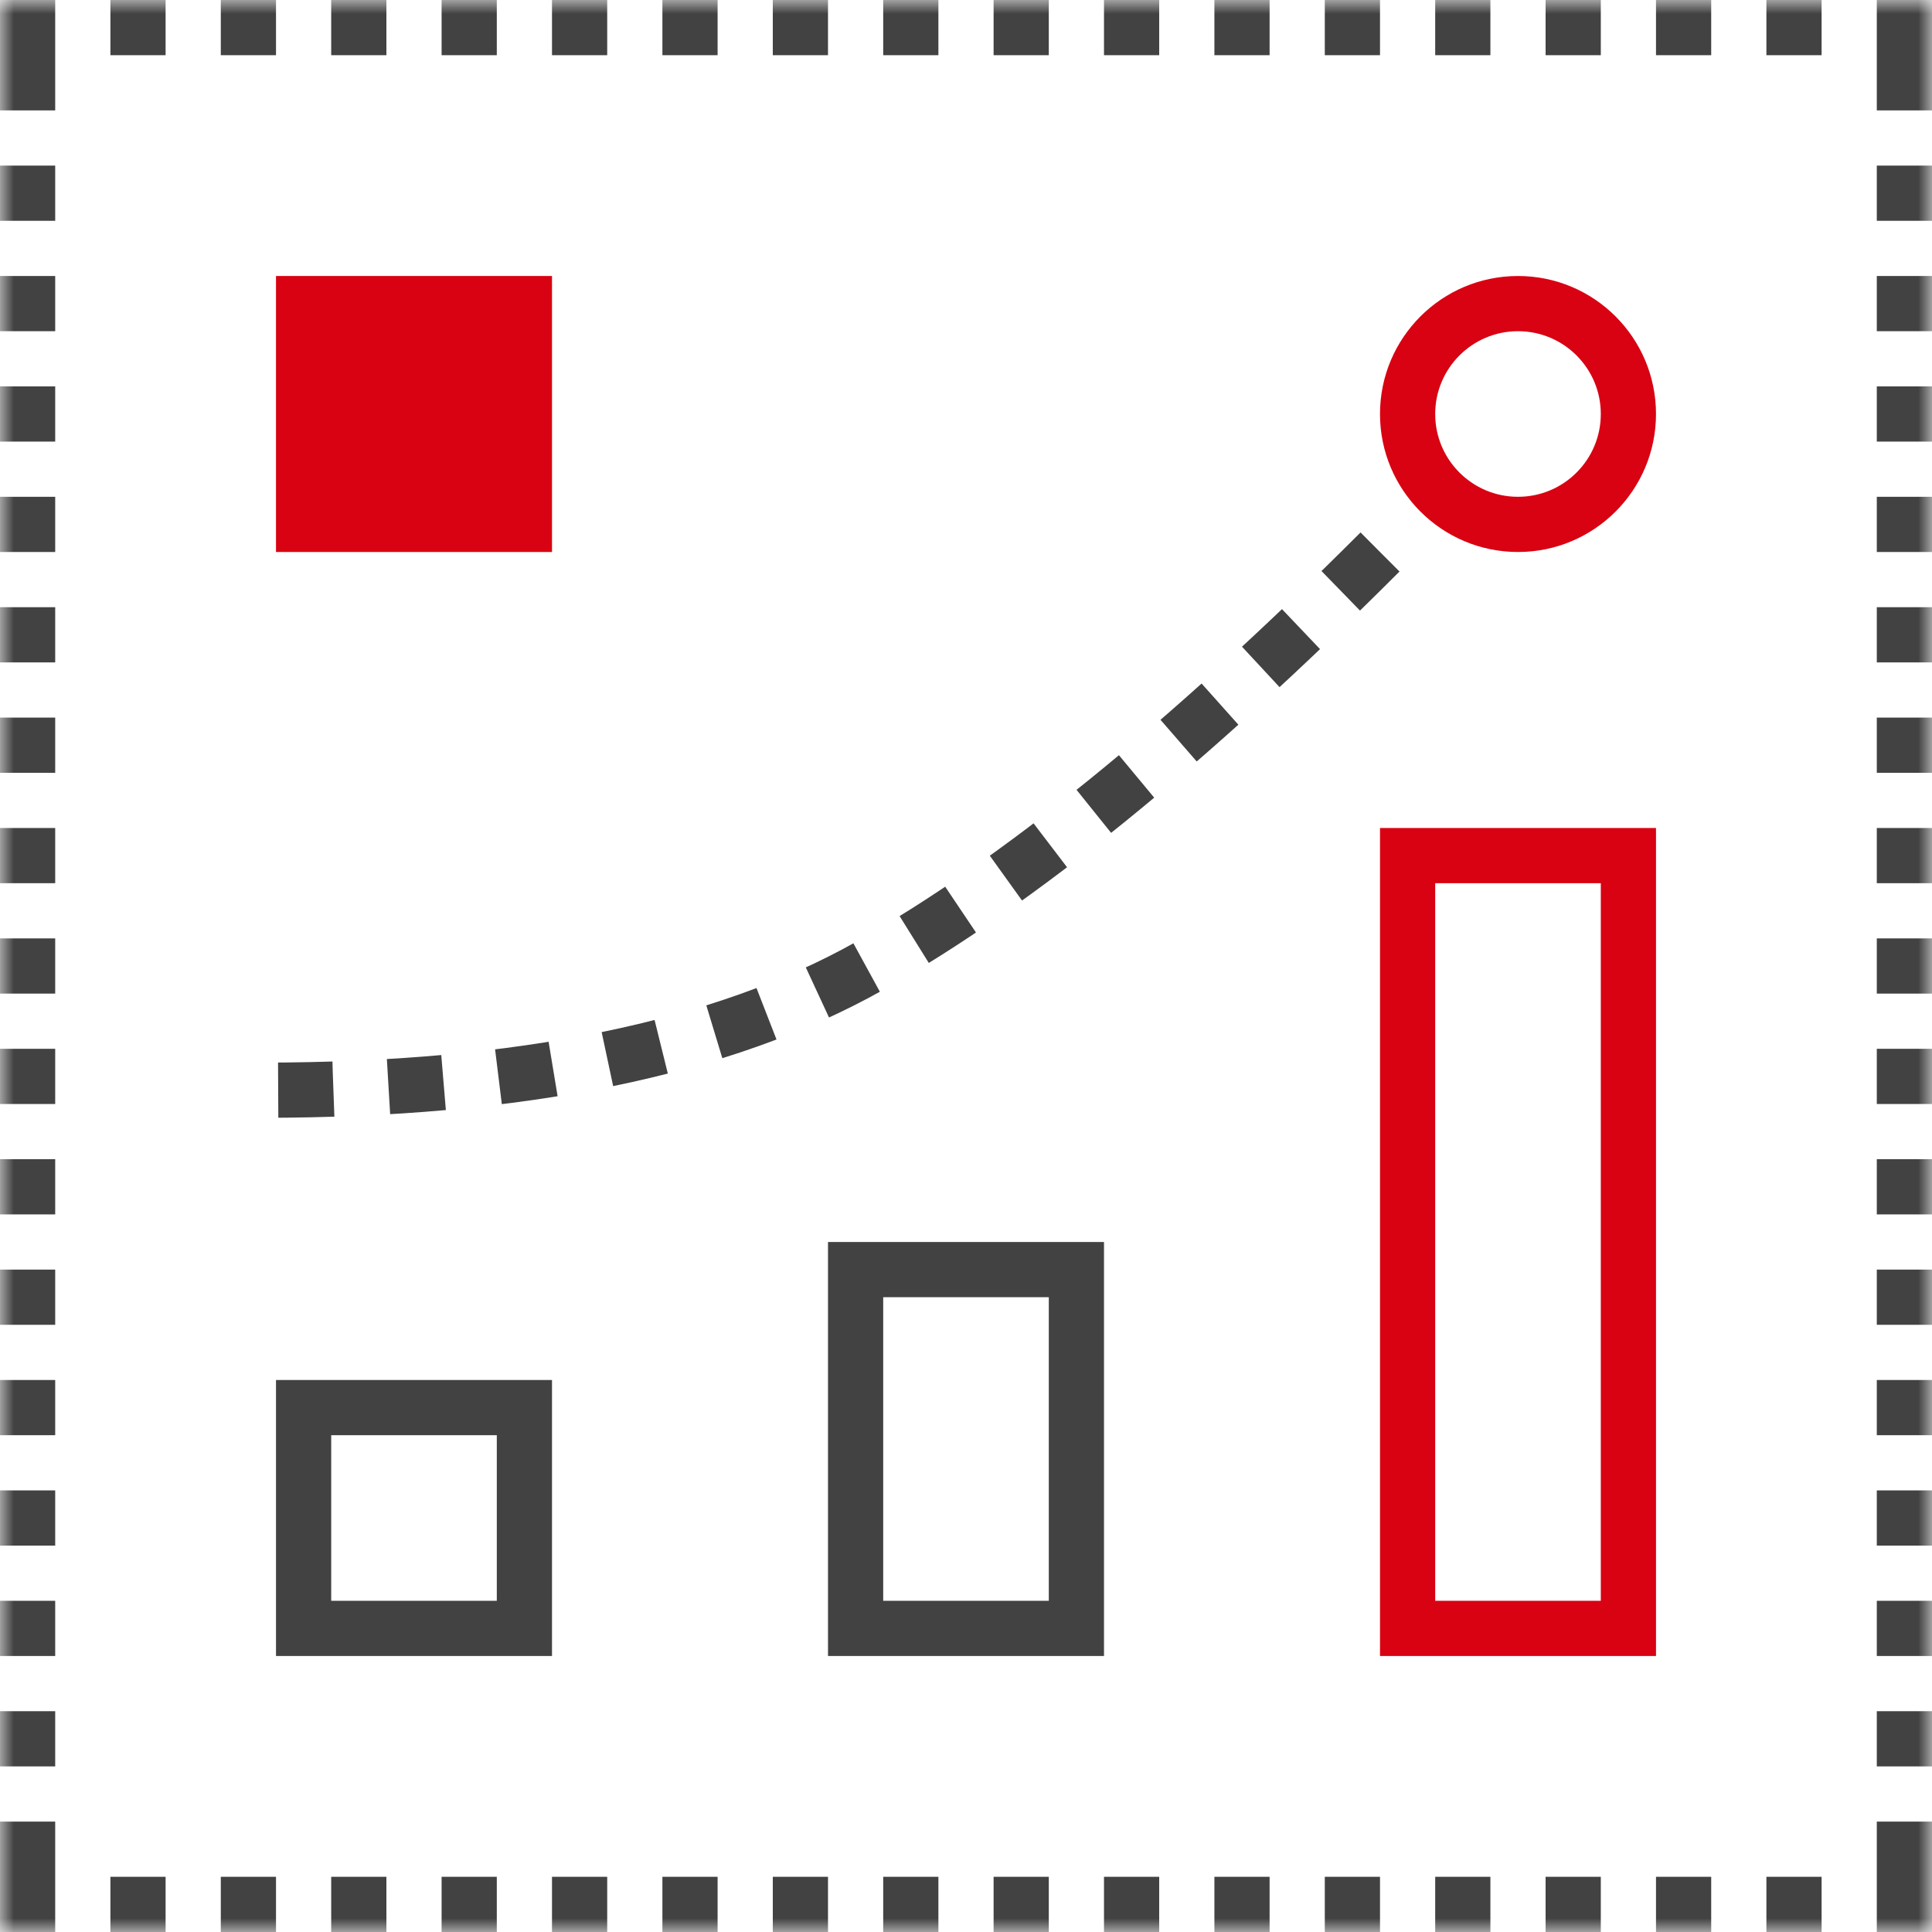
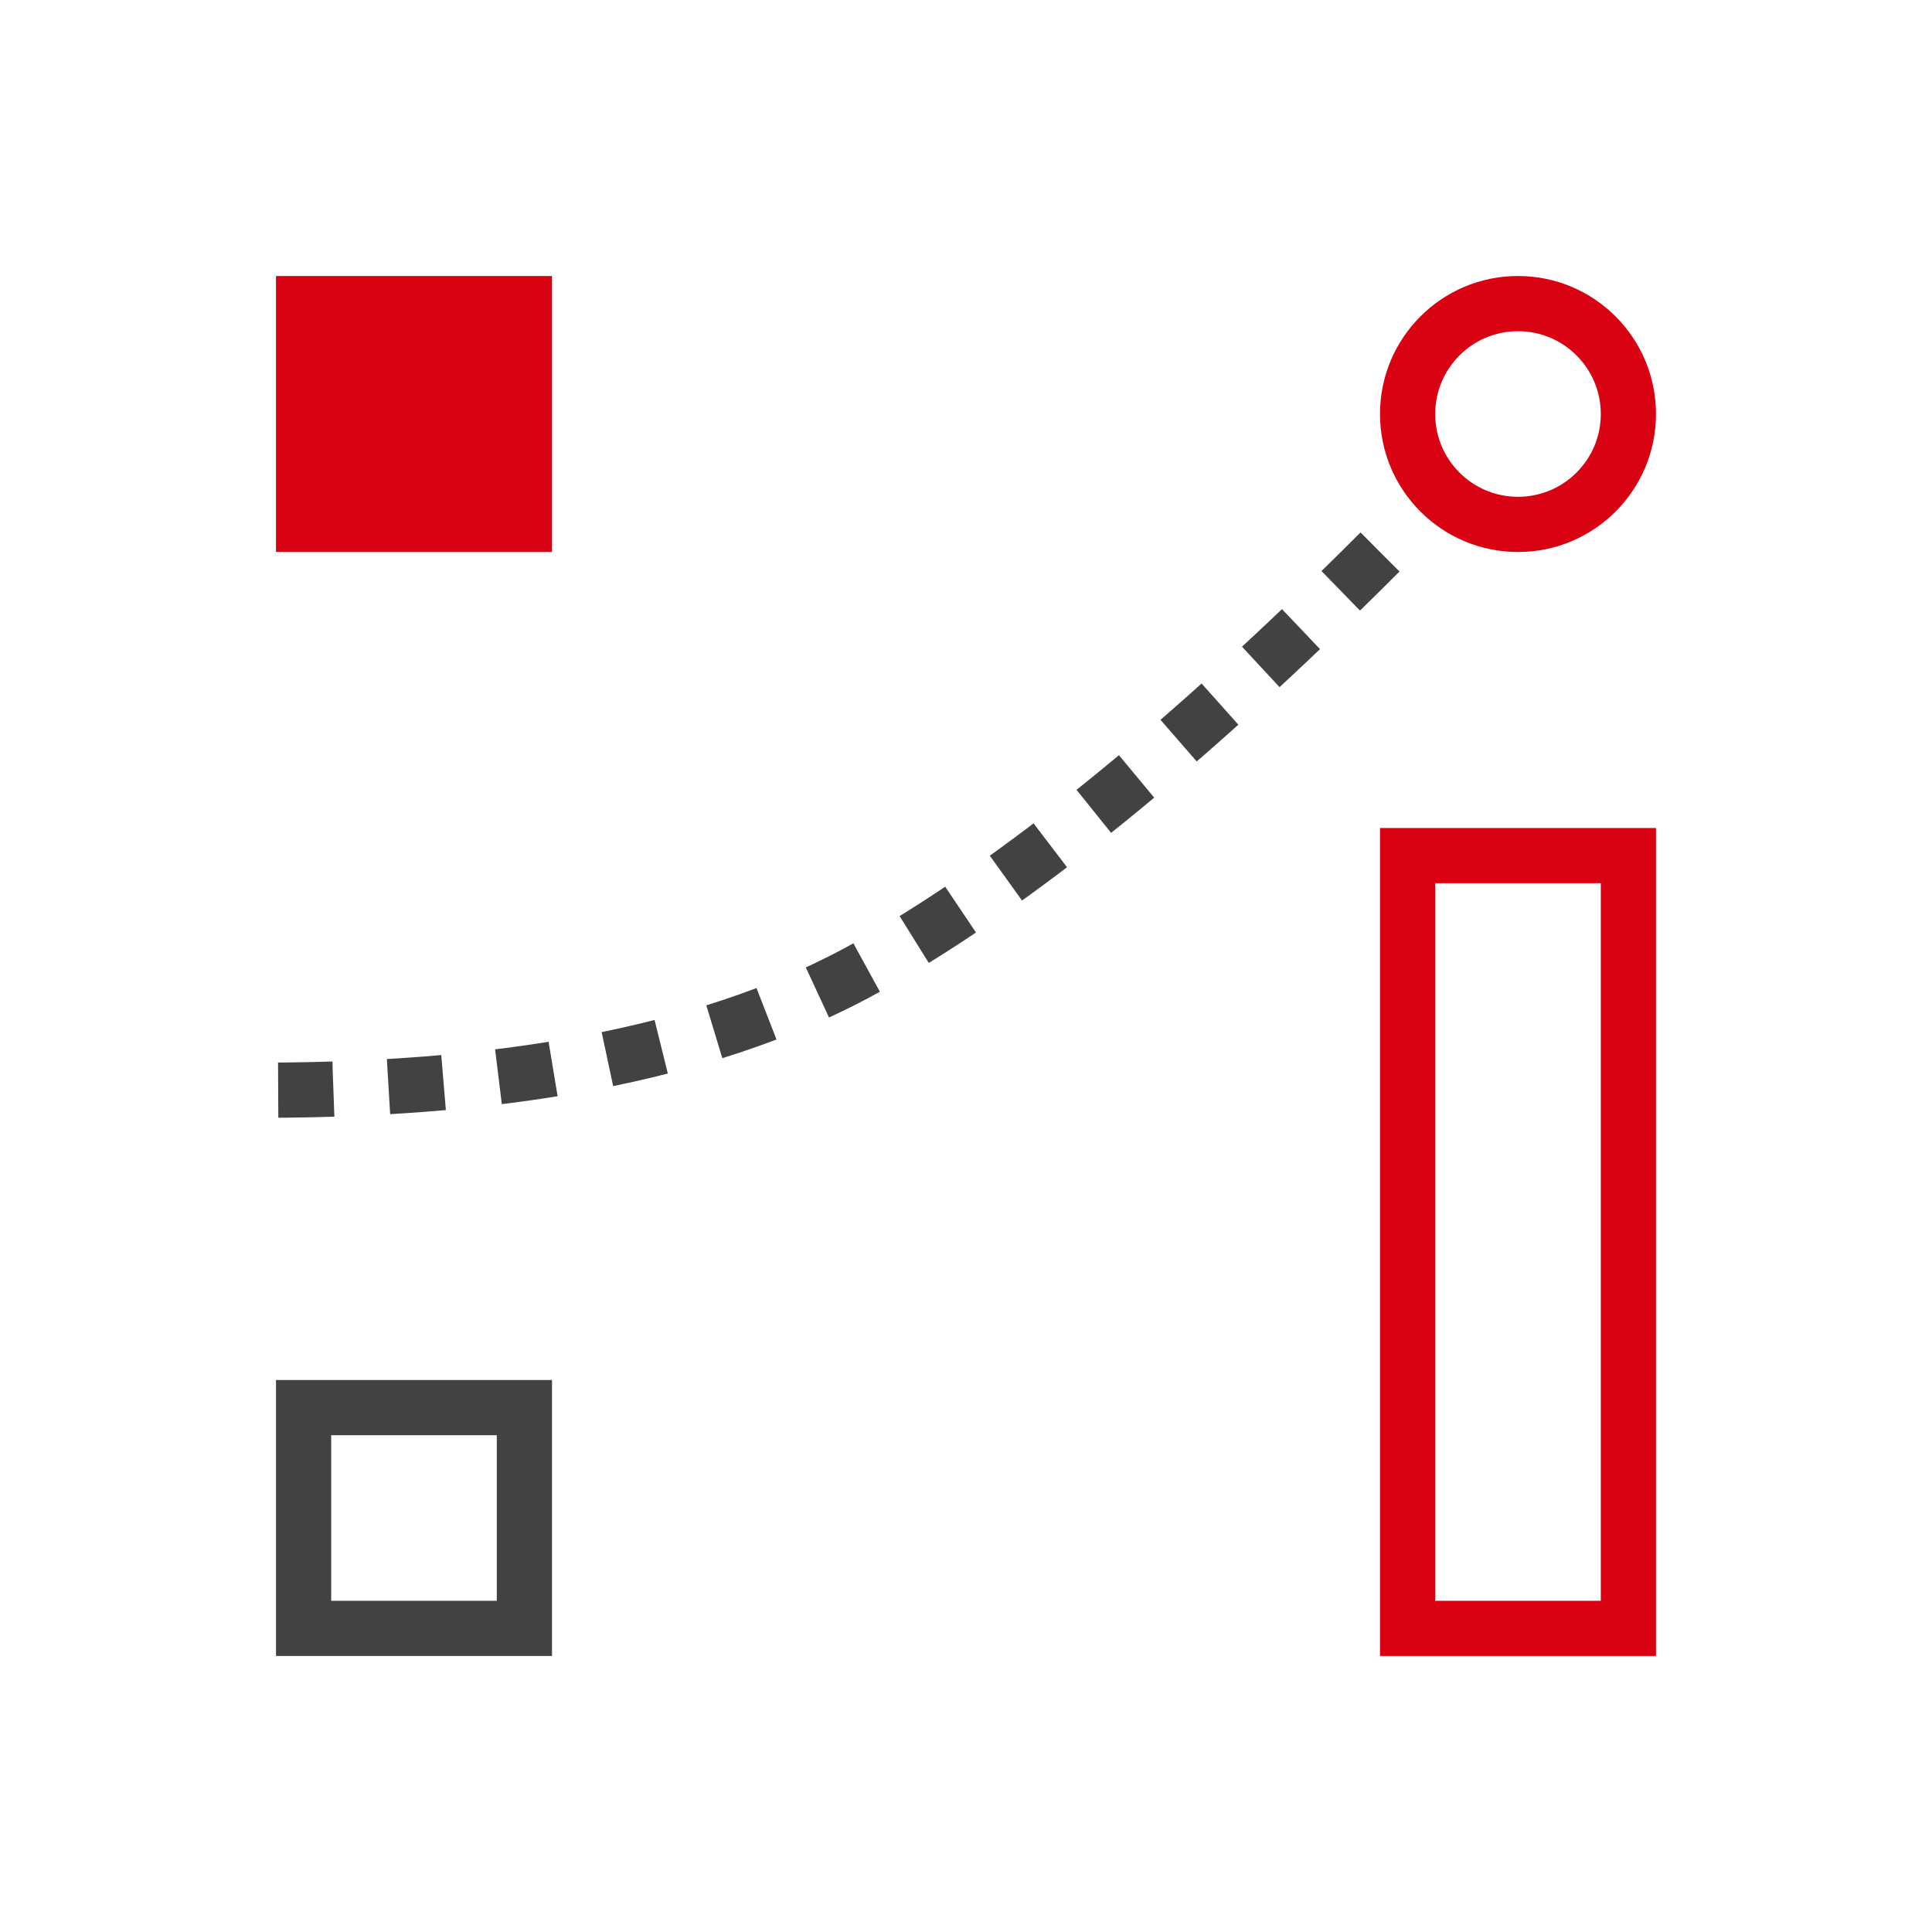
<svg xmlns="http://www.w3.org/2000/svg" xmlns:xlink="http://www.w3.org/1999/xlink" width="70px" height="70px" viewBox="0 0 70 70" version="1.1">
  <title>D0C0705E-068B-43E1-814B-7405EBD340BA</title>
  <desc>Created with sketchtool.</desc>
  <defs>
-     <path d="M0,0 L70,0 L70,70 L0,70 L0,0 Z" id="path-1" />
    <mask id="mask-2" maskContentUnits="userSpaceOnUse" maskUnits="objectBoundingBox" x="0" y="0" width="70" height="70" fill="white">
      <use xlink:href="#path-1" />
    </mask>
  </defs>
  <g id="Page-1" stroke="none" stroke-width="1" fill="none" fill-rule="evenodd">
    <g id="Home_desktop_new" transform="translate(-285, -8373)">
      <g id="05" transform="translate(0, 7690)">
        <g id="Group-2" transform="translate(145, 456)">
          <g id="delivery" transform="translate(0, 227)">
            <g id="account-management" transform="translate(140, 0)">
              <use id="Rectangle-9" stroke="#424242" mask="url(#mask-2)" stroke-width="4" stroke-dasharray="2,2" xlink:href="#path-1" />
              <path d="M55,18 C56.657,18 58,16.657 58,15 C58,13.343 56.657,12 55,12 C53.343,12 52,13.343 52,15 C52,16.657 53.343,18 55,18 Z M55,20 C52.239,20 50,17.761 50,15 C50,12.239 52.239,10 55,10 C57.761,10 60,12.239 60,15 C60,17.761 57.761,20 55,20 Z" id="Oval-57-Copy-19" fill="#D80212" fill-rule="nonzero" />
              <path d="M50,20 C43,27 36.833,32 31.5,35 C26.167,38 18.833,39.5 9.5,39.5" id="Line" stroke="#424242" stroke-width="2" stroke-dasharray="2,2" />
              <path d="M52,32 L52,58 L58,58 L58,32 L52,32 Z M50,30 L60,30 L60,60 L50,60 L50,30 Z" id="Rectangle-9-Copy" fill="#D80212" fill-rule="nonzero" />
              <rect id="Rectangle-9-Copy-2" fill="#D80212" x="10" y="10" width="10" height="10" />
              <path d="M12,58 L18,58 L18,52 L12,52 L12,58 Z M10,50 L20,50 L20,60 L10,60 L10,50 Z" id="Rectangle-9-Copy-3" fill="#424242" fill-rule="nonzero" />
-               <path d="M32,47 L32,58 L38,58 L38,47 L32,47 Z M30,45 L40,45 L40,60 L30,60 L30,45 Z" id="Rectangle-9-Copy-6" fill="#424242" fill-rule="nonzero" />
            </g>
          </g>
        </g>
      </g>
    </g>
  </g>
</svg>